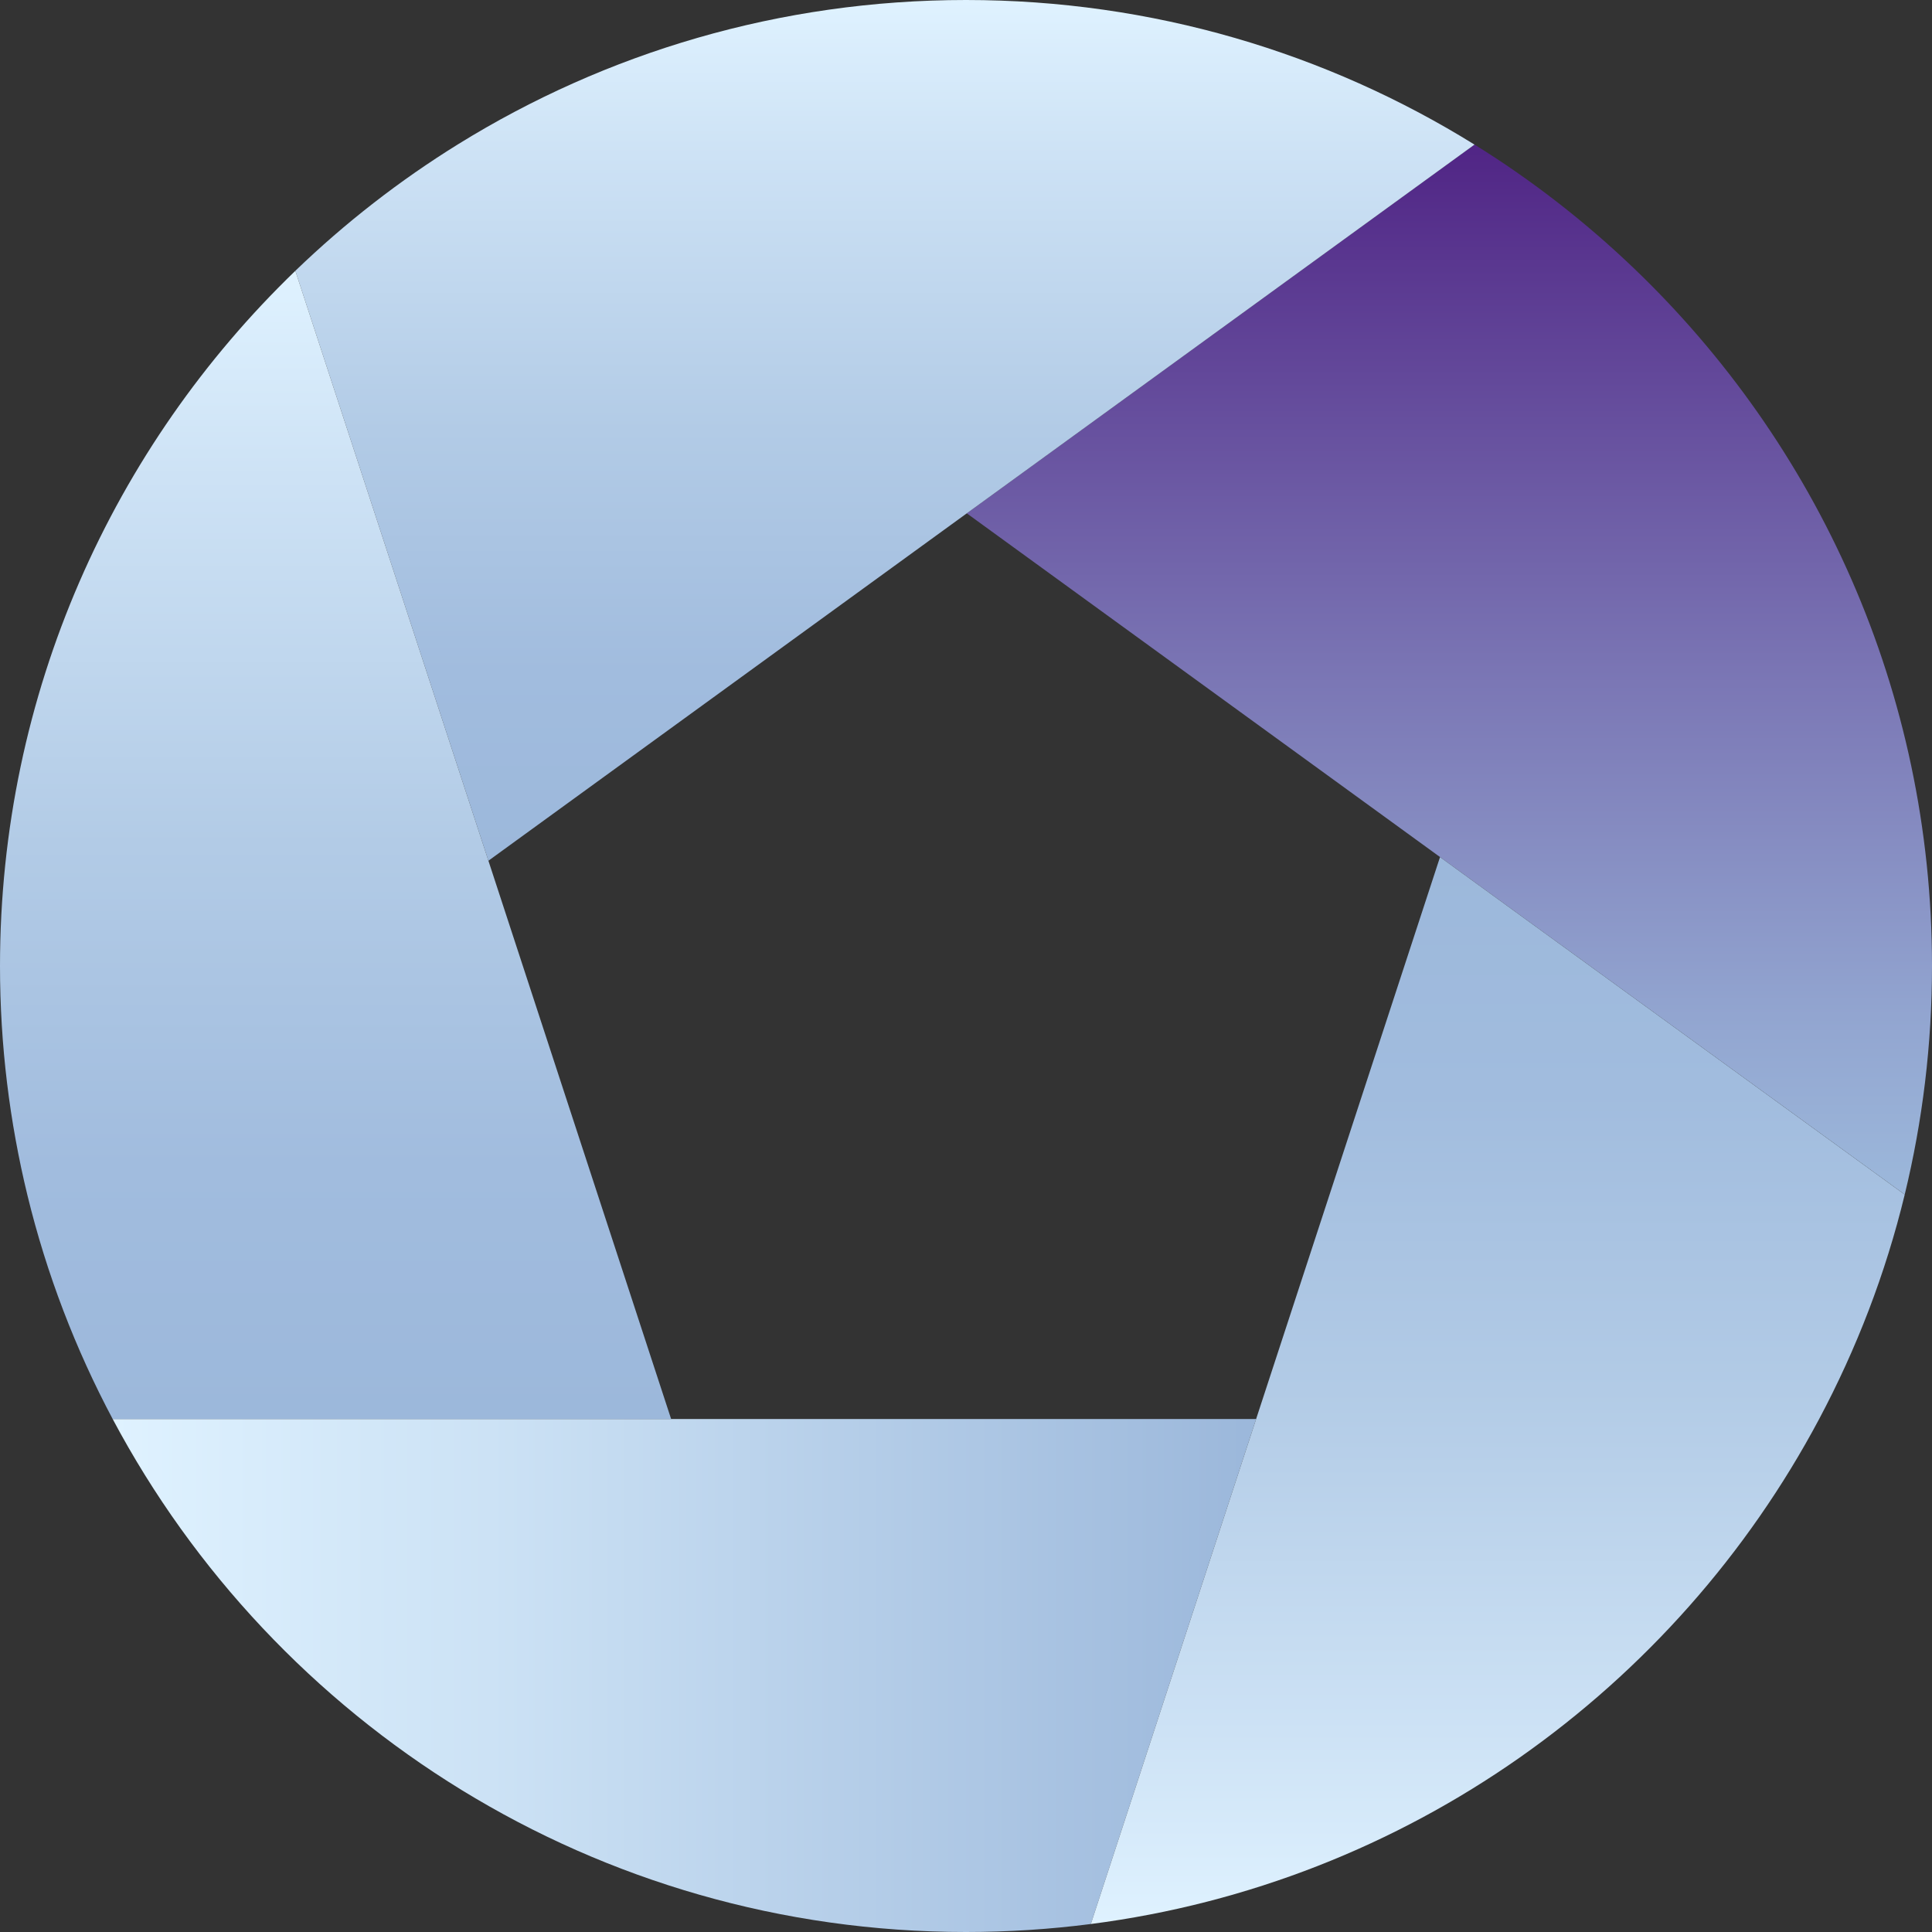
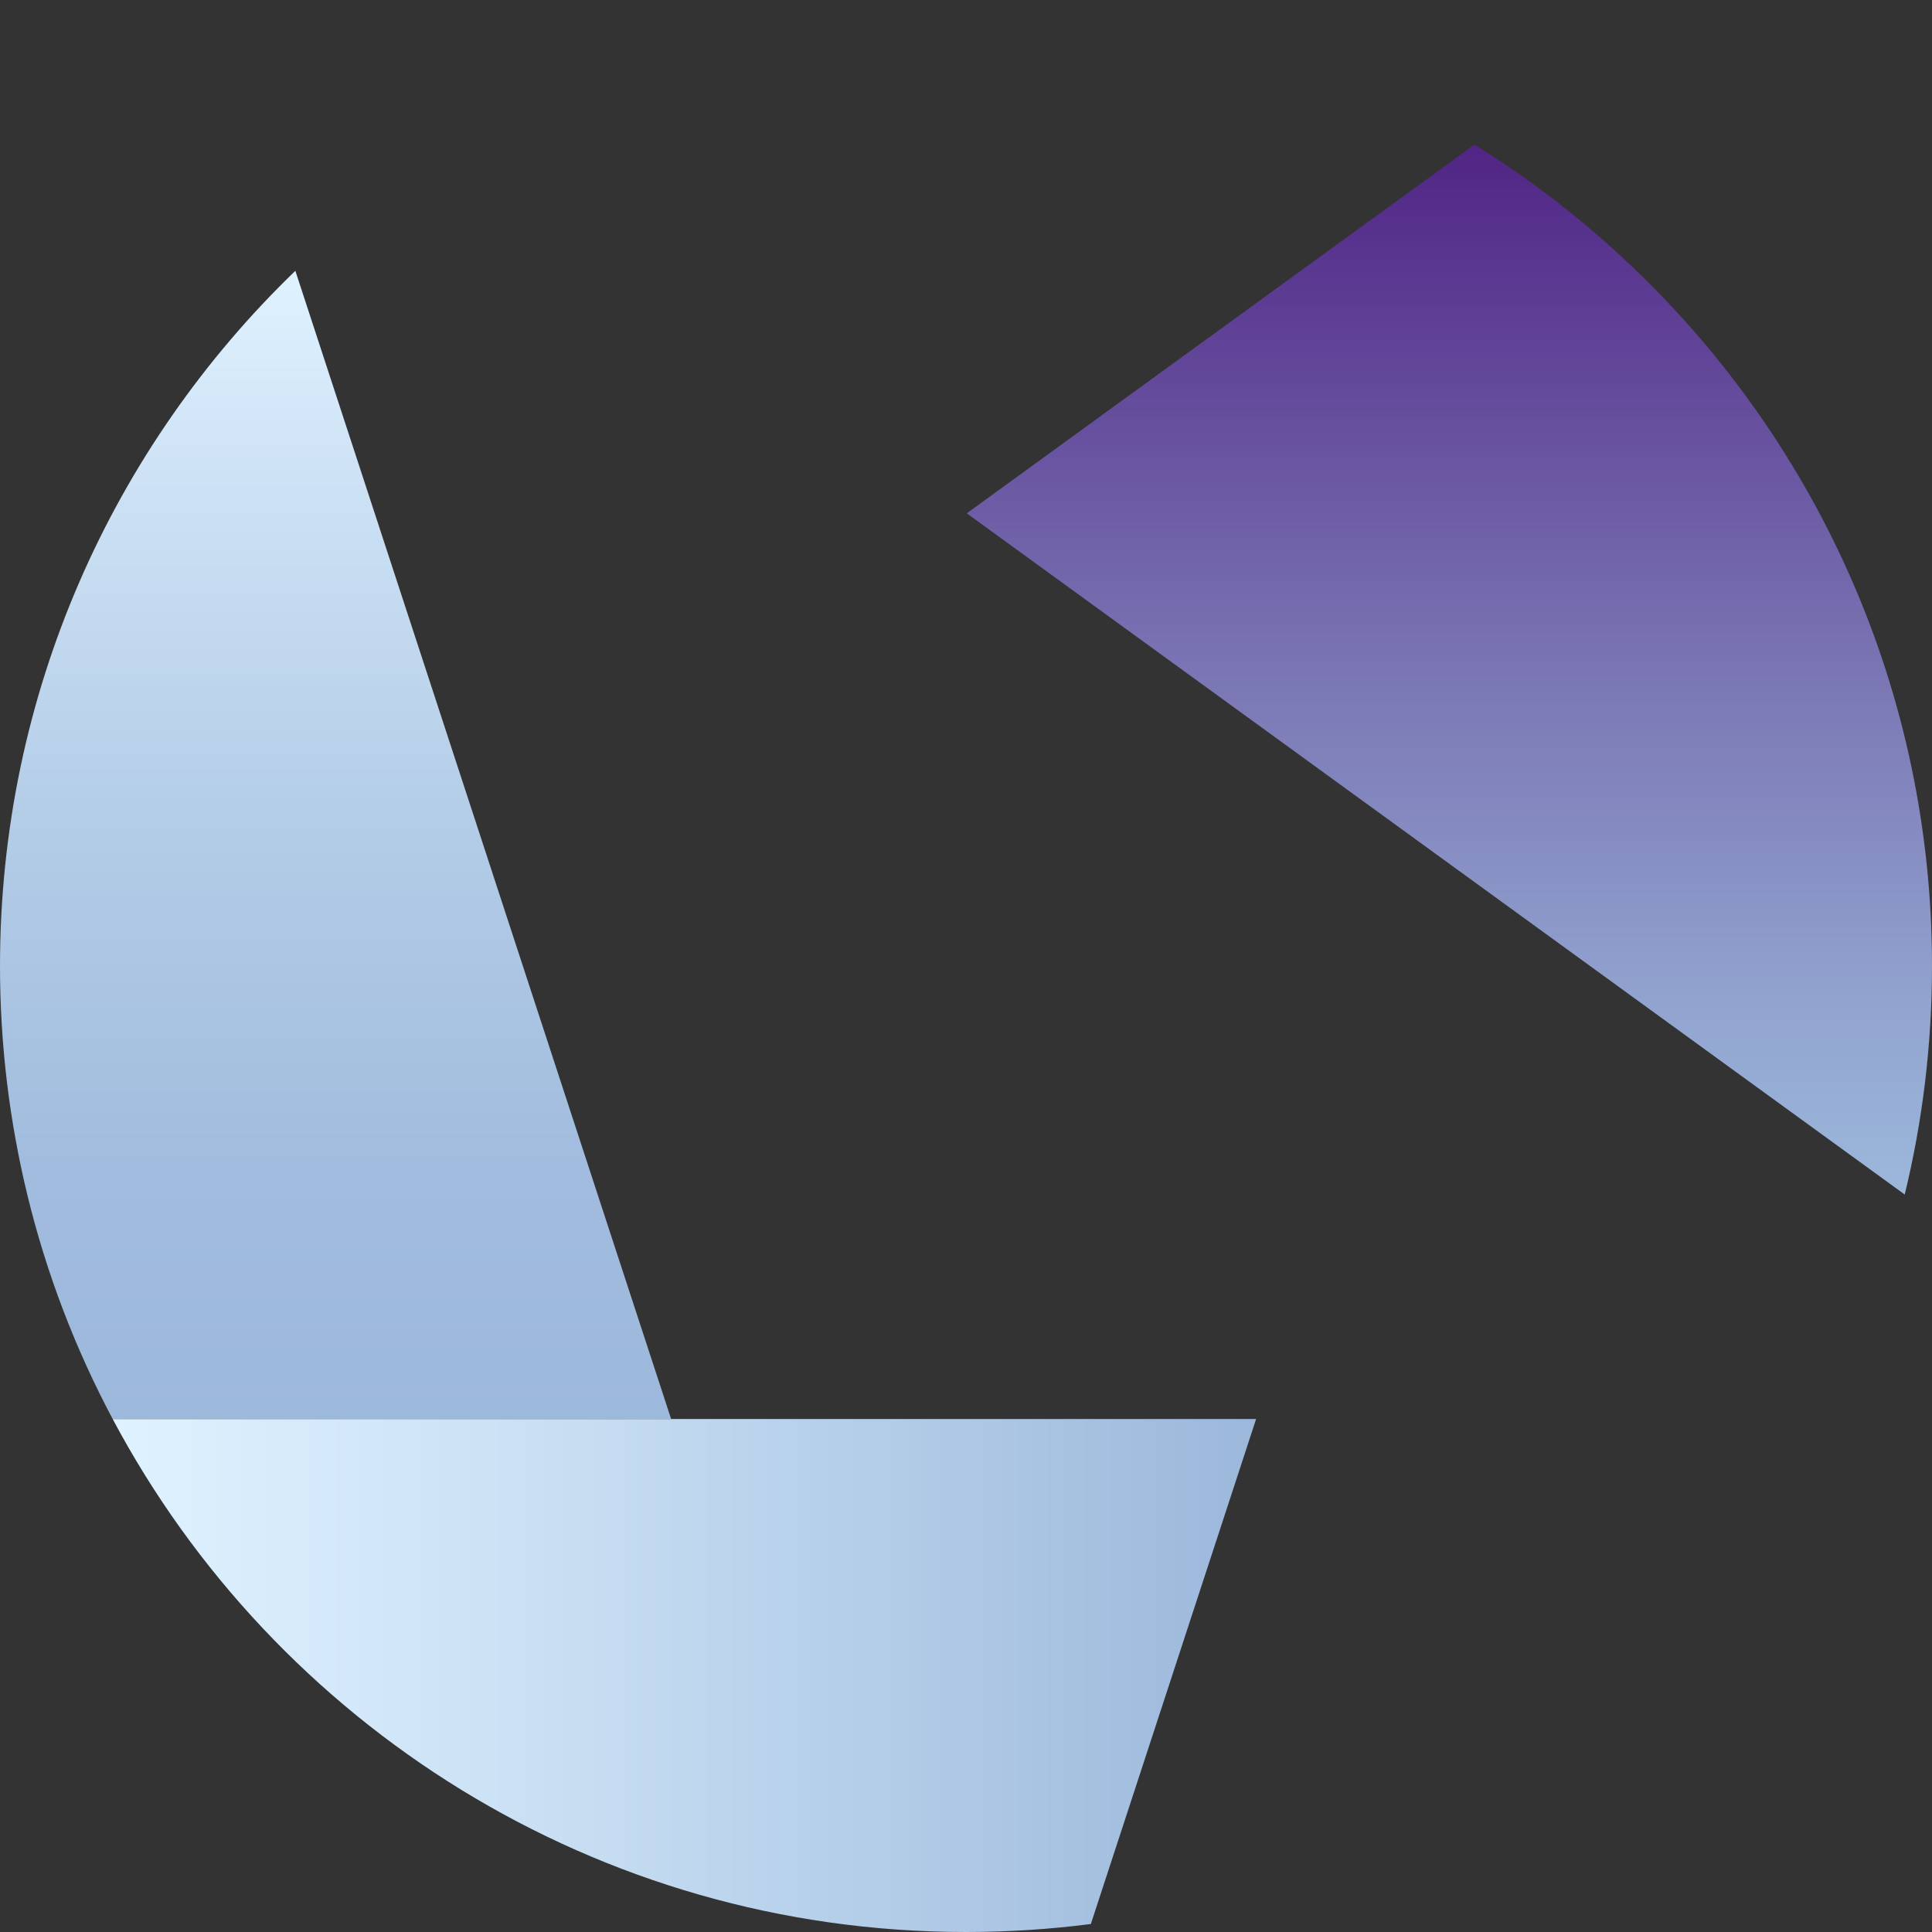
<svg xmlns="http://www.w3.org/2000/svg" xmlns:xlink="http://www.w3.org/1999/xlink" id="_1" viewBox="0 0 544.05 544.05" aria-hidden="true" width="544px" height="544px">
  <rect x="0" y="0" width="544.05" height="544.05" fill="#333333" stroke="none" />
  <defs>
    <linearGradient class="cerosgradient" data-cerosgradient="true" id="CerosGradient_id4dd8576d5" gradientUnits="userSpaceOnUse" x1="50%" y1="100%" x2="50%" y2="0%">
      <stop offset="0%" stop-color="#d1d1d1" />
      <stop offset="100%" stop-color="#d1d1d1" />
    </linearGradient>
    <style>.cls-1-666077ac6c45d{fill:url(#linear-gradient666077ac6c45d);}.cls-1-666077ac6c45d,.cls-2-666077ac6c45d,.cls-3-666077ac6c45d,.cls-4-666077ac6c45d,.cls-5-666077ac6c45d{stroke-width:0px;}.cls-2-666077ac6c45d{fill:url(#linear-gradient-4666077ac6c45d);}.cls-3-666077ac6c45d{fill:url(#linear-gradient-2666077ac6c45d);}.cls-4-666077ac6c45d{fill:url(#linear-gradient-3666077ac6c45d);}.cls-5-666077ac6c45d{fill:url(#linear-gradient-5666077ac6c45d);}</style>
    <linearGradient id="linear-gradient666077ac6c45d" x1="353.72" y1="471.82" x2="31.73" y2="471.82" gradientUnits="userSpaceOnUse">
      <stop offset="0" stop-color="#9cb8db" />
      <stop offset=".01" stop-color="#9cb8db" />
      <stop offset=".67" stop-color="#cce2f5" />
      <stop offset="1" stop-color="#dff2ff" />
    </linearGradient>
    <linearGradient id="linear-gradient-2666077ac6c45d" x1="408.14" y1="336.39" x2="408.14" y2="40.72" gradientUnits="userSpaceOnUse">
      <stop offset="0" stop-color="#9cb8db" />
      <stop offset=".17" stop-color="#92a5d0" />
      <stop offset=".5" stop-color="#7a75b4" />
      <stop offset=".98" stop-color="#522887" />
      <stop offset="1" stop-color="#512585" />
    </linearGradient>
    <linearGradient id="linear-gradient-3666077ac6c45d" x1="249.19" y1="242.38" x2="249.19" y2="0" gradientUnits="userSpaceOnUse">
      <stop offset="0" stop-color="#9cb8db" />
      <stop offset=".22" stop-color="#a1bcde" />
      <stop offset=".5" stop-color="#b2cbe6" />
      <stop offset=".82" stop-color="#cde2f5" />
      <stop offset="1" stop-color="#dff2ff" />
    </linearGradient>
    <linearGradient id="linear-gradient-4666077ac6c45d" x1="94.49" y1="399.6" x2="94.49" y2="76.26" xlink:href="#linear-gradient-3666077ac6c45d" />
    <linearGradient id="linear-gradient-5666077ac6c45d" x1="421.77" y1="241.35" x2="421.77" y2="541.8" xlink:href="#linear-gradient-3666077ac6c45d" />
  </defs>
  <path class="cls-1-666077ac6c45d" d="M272.03,544.05c11.91,0,23.64-.77,35.15-2.25l46.54-142.2H31.73c45.71,85.94,136.16,144.45,240.29,144.45Z" />
  <path class="cls-3-666077ac6c45d" d="M459.85,75.31c-13.61-13-28.55-24.62-44.63-34.6l-142.98,103.84,133.27,96.79,130.86,95.04c5.01-20.64,7.68-42.19,7.68-64.36,0-77.38-32.34-147.18-84.2-196.71Z" />
-   <path class="cls-4-666077ac6c45d" d="M272.03,0c-52.45,0-101.42,14.86-142.97,40.58-16.56,10.25-31.94,22.23-45.89,35.68l54.37,166.12,134.7-97.82,142.98-103.84C373.63,14.91,324.57,0,272.03,0Z" />
  <path class="cls-2-666077ac6c45d" d="M137.54,242.38l-54.37-166.12C31.9,125.73,0,195.15,0,272.03c0,22.27,2.7,43.9,7.74,64.62,5.4,22.17,13.53,43.28,23.99,62.95h157.26l-51.45-157.21Z" />
-   <path class="cls-5-666077ac6c45d" d="M405.51,241.35l-51.79,158.25-46.54,142.2c89.08-11.49,164.61-66.11,205.09-142.2,10.51-19.75,18.7-40.93,24.1-63.21l-130.86-95.04Z" />
</svg>